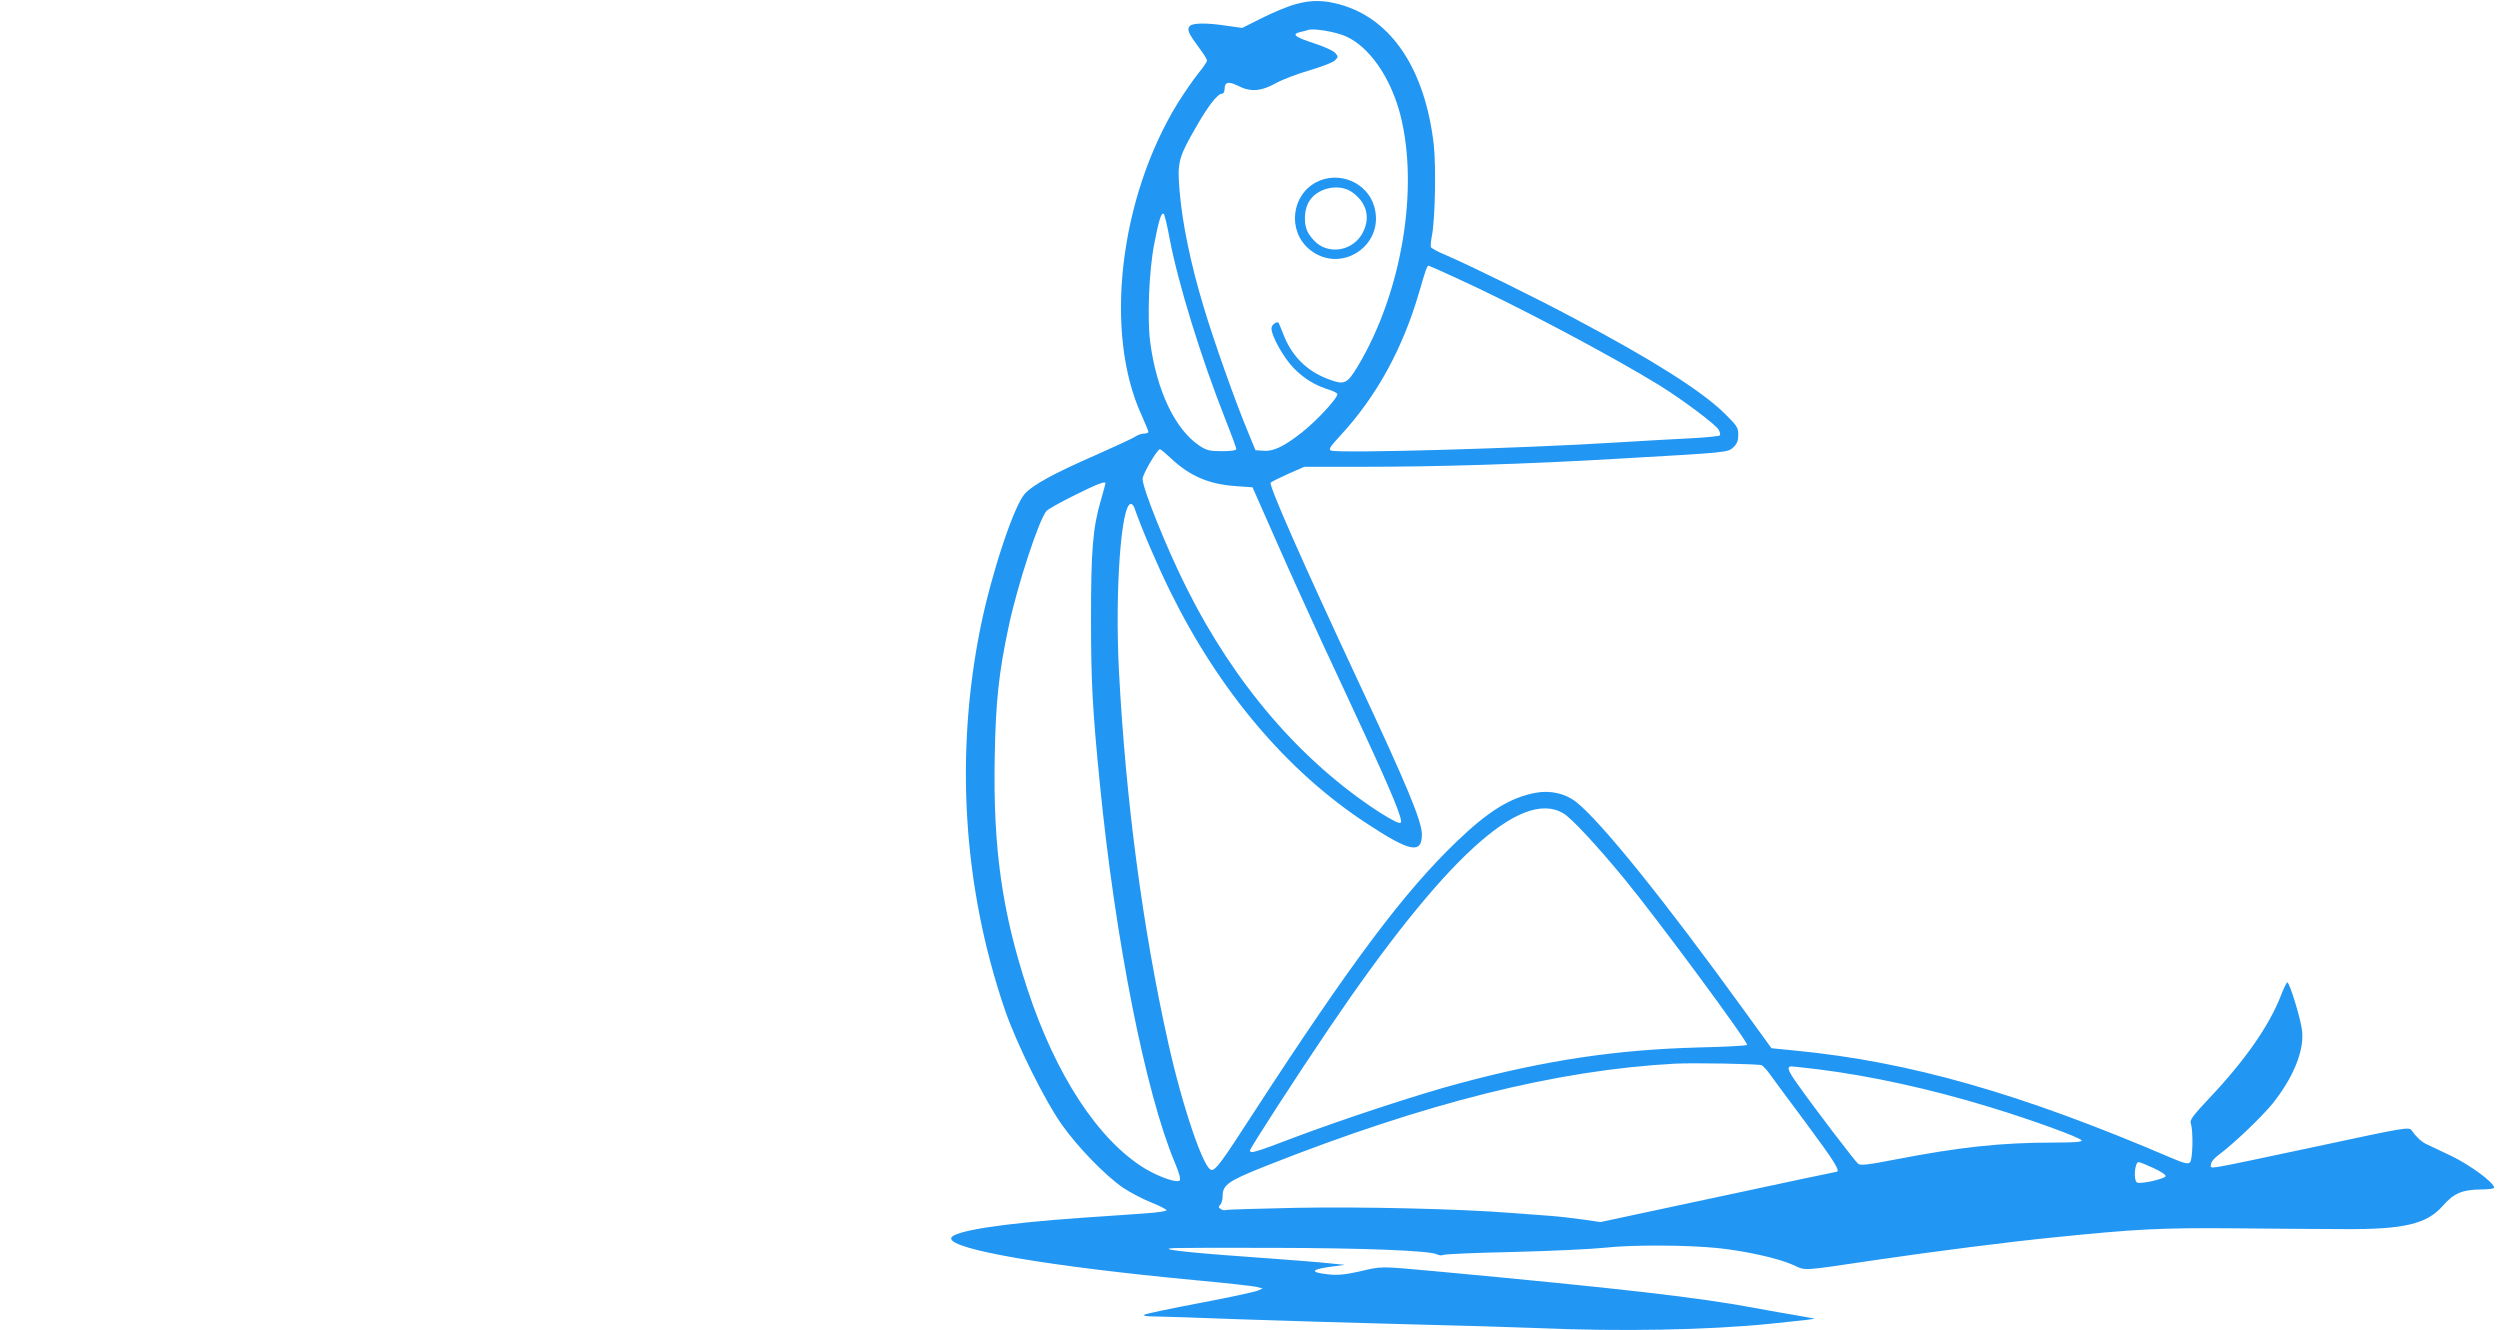
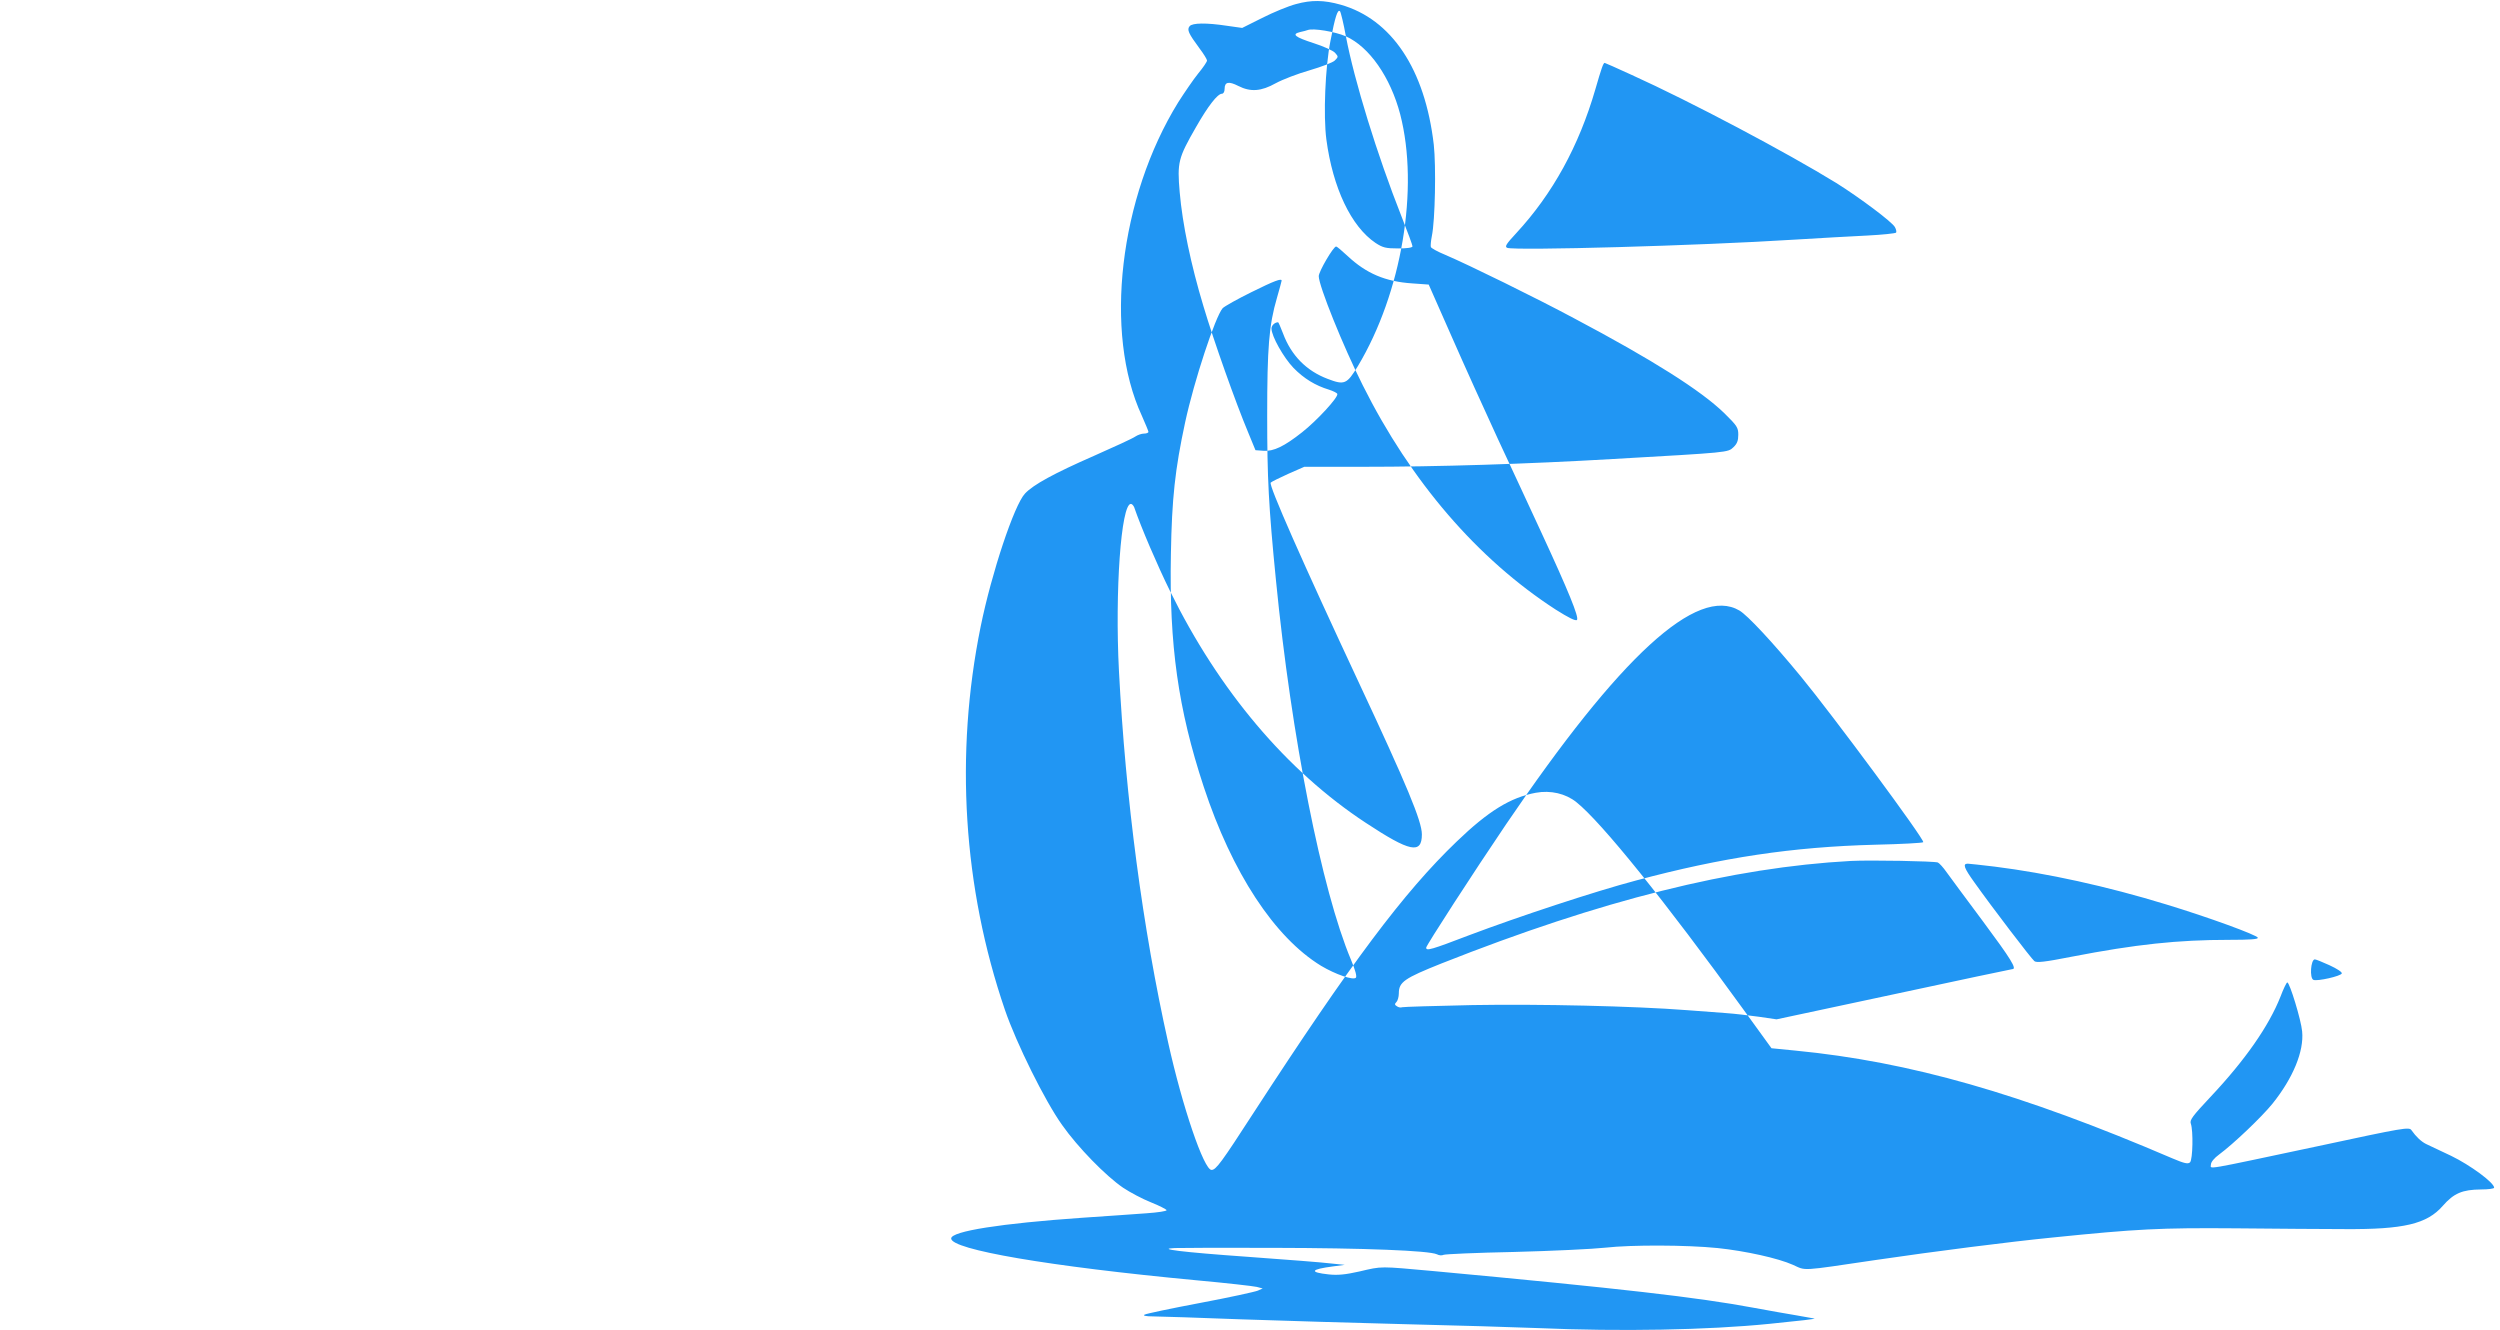
<svg xmlns="http://www.w3.org/2000/svg" version="1.0" width="1280pt" height="681pt" viewBox="0 0 1280 681" preserveAspectRatio="xMidYMid meet">
  <g transform="translate(0,681) scale(0.1,-0.1)" fill="#2196f3" stroke="none">
-     <path d="M6635 6789 c-38 -10 -116 -42 -173 -71 l-102 -51 -78 11 c-105 16 -177 15 -191 -2 -15 -18 -6 -37 50 -113 22 -29 39 -57 39 -63 0 -6 -20 -36 -45 -66 -25 -31 -70 -97 -102 -147 -302 -488 -383 -1182 -187 -1605 18 -41 34 -79 34 -83 0 -5 -10 -9 -23 -9 -12 0 -32 -7 -44 -15 -12 -9 -108 -53 -212 -99 -203 -89 -310 -147 -353 -193 -55 -58 -171 -406 -227 -681 -133 -655 -90 -1336 124 -1962 59 -172 205 -467 293 -590 81 -115 224 -261 312 -321 36 -24 100 -58 143 -75 43 -17 79 -36 80 -40 1 -5 -45 -12 -103 -16 -58 -4 -206 -15 -330 -23 -416 -29 -670 -69 -670 -106 0 -57 501 -143 1255 -214 154 -14 294 -30 310 -34 l30 -8 -25 -11 c-14 -6 -146 -35 -295 -63 -148 -28 -277 -55 -285 -60 -10 -5 6 -9 45 -9 33 0 236 -7 450 -15 215 -7 595 -19 845 -25 250 -6 556 -15 680 -20 415 -18 861 -10 1180 22 161 16 236 25 230 27 -3 1 -43 8 -90 16 -47 8 -146 25 -220 39 -289 54 -683 99 -1640 188 -279 25 -261 26 -380 -2 -71 -16 -111 -20 -157 -15 -102 11 -93 26 22 41 l60 8 -70 7 c-38 5 -230 20 -425 34 -340 24 -473 41 -375 45 22 1 249 2 505 1 467 -1 796 -14 837 -33 11 -6 26 -7 33 -3 6 4 170 11 363 15 194 5 404 15 467 22 134 15 415 14 574 -2 143 -15 310 -52 386 -86 69 -31 32 -33 425 25 299 44 683 93 905 115 432 44 550 50 935 47 209 -2 461 -4 560 -4 302 -2 421 26 502 119 57 65 100 83 196 84 37 0 67 4 67 9 0 26 -123 116 -220 163 -58 27 -116 55 -129 61 -24 12 -51 37 -74 70 -12 18 -35 14 -482 -82 -599 -127 -545 -118 -545 -93 0 12 17 33 42 51 73 54 217 191 273 260 105 131 162 268 152 370 -5 58 -64 251 -76 251 -4 0 -20 -33 -35 -73 -59 -149 -179 -323 -360 -515 -90 -96 -106 -117 -99 -135 13 -36 10 -184 -4 -198 -10 -10 -29 -6 -90 20 -774 332 -1344 495 -1931 552 l-122 12 -142 196 c-403 557 -728 961 -857 1064 -55 44 -132 62 -208 48 -129 -24 -242 -93 -405 -250 -270 -259 -539 -618 -1038 -1386 -167 -258 -194 -295 -217 -295 -39 0 -149 323 -222 652 -131 586 -218 1249 -252 1903 -21 409 11 855 61 855 6 0 13 -8 17 -17 36 -105 119 -298 183 -428 251 -511 598 -922 1003 -1188 226 -149 287 -162 287 -59 0 67 -76 250 -325 782 -284 608 -461 1008 -449 1019 5 5 46 25 90 45 l82 36 298 0 c387 0 840 14 1284 40 595 34 586 33 615 60 19 18 25 34 25 64 0 37 -6 46 -72 111 -120 116 -364 271 -768 485 -196 105 -538 273 -662 326 -37 15 -69 33 -72 39 -2 6 0 31 5 56 17 81 22 358 10 468 -45 387 -216 643 -477 717 -85 24 -149 25 -229 3z m256 -165 c120 -54 228 -209 278 -399 98 -379 8 -915 -217 -1290 -56 -92 -68 -98 -154 -65 -109 41 -187 120 -229 233 -12 31 -23 57 -25 57 -17 0 -34 -16 -34 -32 0 -39 62 -149 113 -202 54 -55 112 -90 181 -111 22 -7 42 -17 43 -22 6 -17 -105 -137 -180 -196 -91 -72 -146 -99 -198 -95 l-41 3 -37 90 c-65 155 -178 474 -229 646 -65 215 -108 423 -122 585 -13 153 -8 174 84 334 61 107 110 170 132 170 8 0 14 10 14 25 0 36 21 40 70 15 63 -32 117 -28 192 14 35 19 113 49 173 66 61 18 119 40 129 50 19 19 19 20 1 40 -10 11 -59 33 -109 49 -96 31 -115 46 -69 57 15 3 33 8 38 10 28 11 141 -8 196 -32z m-902 -1038 c43 -227 160 -607 285 -923 31 -78 56 -146 56 -152 0 -7 -27 -11 -73 -11 -64 0 -79 4 -116 28 -125 84 -219 282 -252 530 -16 122 -6 370 21 505 24 124 37 164 49 151 4 -5 18 -62 30 -128z m1462 -197 c307 -139 797 -399 1049 -554 118 -74 287 -200 300 -226 6 -11 9 -23 6 -28 -3 -4 -70 -11 -148 -15 -79 -4 -246 -13 -373 -21 -488 -31 -1429 -57 -1470 -42 -14 6 -6 19 46 75 187 202 321 447 405 736 32 111 41 136 48 136 2 0 63 -27 137 -61z m-1453 -928 c95 -89 193 -131 331 -140 l84 -6 117 -265 c64 -146 171 -382 237 -525 67 -143 167 -359 223 -480 138 -298 194 -435 182 -447 -7 -7 -44 12 -109 53 -400 259 -741 655 -988 1149 -101 201 -225 509 -225 558 0 24 75 152 89 152 4 0 30 -22 59 -49z m-338 -126 c0 -3 -11 -42 -24 -88 -41 -140 -50 -256 -50 -602 0 -320 7 -462 45 -845 79 -802 234 -1585 384 -1942 23 -54 31 -86 25 -92 -14 -14 -104 17 -178 61 -239 146 -456 477 -601 917 -131 398 -177 725 -168 1191 5 286 21 433 73 675 46 213 154 540 192 584 10 10 76 47 147 82 119 59 155 72 155 59z m2344 -1689 c41 -24 168 -160 313 -336 164 -199 636 -837 628 -850 -2 -4 -114 -10 -247 -13 -421 -11 -782 -65 -1223 -183 -215 -57 -602 -185 -854 -280 -196 -75 -221 -82 -221 -64 0 11 242 385 408 630 585 863 979 1224 1196 1096z m1016 -1290 c8 -4 28 -26 44 -49 17 -23 101 -138 188 -254 144 -194 174 -243 149 -243 -4 0 -278 -58 -608 -129 l-599 -128 -89 13 c-50 7 -126 16 -170 19 -44 3 -134 10 -200 15 -270 21 -761 32 -1098 26 -192 -4 -354 -9 -360 -11 -7 -3 -19 -1 -27 5 -12 7 -12 12 -2 22 6 6 12 26 12 44 0 58 28 77 218 153 821 325 1490 492 2097 525 101 5 427 -1 445 -8z m290 -21 c270 -34 573 -100 880 -194 217 -66 463 -156 468 -170 3 -8 -39 -11 -146 -11 -264 0 -479 -23 -805 -86 -142 -28 -182 -32 -193 -23 -16 13 -217 276 -307 403 -54 75 -61 96 -34 96 7 0 69 -7 137 -15z m1715 -505 c39 -18 65 -35 63 -42 -5 -14 -125 -41 -145 -33 -21 8 -14 105 7 105 5 0 38 -13 75 -30z" />
-     <path d="M6739 5877 c-127 -67 -147 -247 -38 -341 159 -136 393 16 335 217 -36 124 -182 184 -297 124z m181 -49 c77 -53 98 -130 58 -208 -30 -59 -93 -93 -157 -87 -50 5 -86 29 -119 78 -30 44 -28 129 6 176 45 63 149 83 212 41z" />
+     <path d="M6635 6789 c-38 -10 -116 -42 -173 -71 l-102 -51 -78 11 c-105 16 -177 15 -191 -2 -15 -18 -6 -37 50 -113 22 -29 39 -57 39 -63 0 -6 -20 -36 -45 -66 -25 -31 -70 -97 -102 -147 -302 -488 -383 -1182 -187 -1605 18 -41 34 -79 34 -83 0 -5 -10 -9 -23 -9 -12 0 -32 -7 -44 -15 -12 -9 -108 -53 -212 -99 -203 -89 -310 -147 -353 -193 -55 -58 -171 -406 -227 -681 -133 -655 -90 -1336 124 -1962 59 -172 205 -467 293 -590 81 -115 224 -261 312 -321 36 -24 100 -58 143 -75 43 -17 79 -36 80 -40 1 -5 -45 -12 -103 -16 -58 -4 -206 -15 -330 -23 -416 -29 -670 -69 -670 -106 0 -57 501 -143 1255 -214 154 -14 294 -30 310 -34 l30 -8 -25 -11 c-14 -6 -146 -35 -295 -63 -148 -28 -277 -55 -285 -60 -10 -5 6 -9 45 -9 33 0 236 -7 450 -15 215 -7 595 -19 845 -25 250 -6 556 -15 680 -20 415 -18 861 -10 1180 22 161 16 236 25 230 27 -3 1 -43 8 -90 16 -47 8 -146 25 -220 39 -289 54 -683 99 -1640 188 -279 25 -261 26 -380 -2 -71 -16 -111 -20 -157 -15 -102 11 -93 26 22 41 l60 8 -70 7 c-38 5 -230 20 -425 34 -340 24 -473 41 -375 45 22 1 249 2 505 1 467 -1 796 -14 837 -33 11 -6 26 -7 33 -3 6 4 170 11 363 15 194 5 404 15 467 22 134 15 415 14 574 -2 143 -15 310 -52 386 -86 69 -31 32 -33 425 25 299 44 683 93 905 115 432 44 550 50 935 47 209 -2 461 -4 560 -4 302 -2 421 26 502 119 57 65 100 83 196 84 37 0 67 4 67 9 0 26 -123 116 -220 163 -58 27 -116 55 -129 61 -24 12 -51 37 -74 70 -12 18 -35 14 -482 -82 -599 -127 -545 -118 -545 -93 0 12 17 33 42 51 73 54 217 191 273 260 105 131 162 268 152 370 -5 58 -64 251 -76 251 -4 0 -20 -33 -35 -73 -59 -149 -179 -323 -360 -515 -90 -96 -106 -117 -99 -135 13 -36 10 -184 -4 -198 -10 -10 -29 -6 -90 20 -774 332 -1344 495 -1931 552 l-122 12 -142 196 c-403 557 -728 961 -857 1064 -55 44 -132 62 -208 48 -129 -24 -242 -93 -405 -250 -270 -259 -539 -618 -1038 -1386 -167 -258 -194 -295 -217 -295 -39 0 -149 323 -222 652 -131 586 -218 1249 -252 1903 -21 409 11 855 61 855 6 0 13 -8 17 -17 36 -105 119 -298 183 -428 251 -511 598 -922 1003 -1188 226 -149 287 -162 287 -59 0 67 -76 250 -325 782 -284 608 -461 1008 -449 1019 5 5 46 25 90 45 l82 36 298 0 c387 0 840 14 1284 40 595 34 586 33 615 60 19 18 25 34 25 64 0 37 -6 46 -72 111 -120 116 -364 271 -768 485 -196 105 -538 273 -662 326 -37 15 -69 33 -72 39 -2 6 0 31 5 56 17 81 22 358 10 468 -45 387 -216 643 -477 717 -85 24 -149 25 -229 3z m256 -165 c120 -54 228 -209 278 -399 98 -379 8 -915 -217 -1290 -56 -92 -68 -98 -154 -65 -109 41 -187 120 -229 233 -12 31 -23 57 -25 57 -17 0 -34 -16 -34 -32 0 -39 62 -149 113 -202 54 -55 112 -90 181 -111 22 -7 42 -17 43 -22 6 -17 -105 -137 -180 -196 -91 -72 -146 -99 -198 -95 l-41 3 -37 90 c-65 155 -178 474 -229 646 -65 215 -108 423 -122 585 -13 153 -8 174 84 334 61 107 110 170 132 170 8 0 14 10 14 25 0 36 21 40 70 15 63 -32 117 -28 192 14 35 19 113 49 173 66 61 18 119 40 129 50 19 19 19 20 1 40 -10 11 -59 33 -109 49 -96 31 -115 46 -69 57 15 3 33 8 38 10 28 11 141 -8 196 -32z c43 -227 160 -607 285 -923 31 -78 56 -146 56 -152 0 -7 -27 -11 -73 -11 -64 0 -79 4 -116 28 -125 84 -219 282 -252 530 -16 122 -6 370 21 505 24 124 37 164 49 151 4 -5 18 -62 30 -128z m1462 -197 c307 -139 797 -399 1049 -554 118 -74 287 -200 300 -226 6 -11 9 -23 6 -28 -3 -4 -70 -11 -148 -15 -79 -4 -246 -13 -373 -21 -488 -31 -1429 -57 -1470 -42 -14 6 -6 19 46 75 187 202 321 447 405 736 32 111 41 136 48 136 2 0 63 -27 137 -61z m-1453 -928 c95 -89 193 -131 331 -140 l84 -6 117 -265 c64 -146 171 -382 237 -525 67 -143 167 -359 223 -480 138 -298 194 -435 182 -447 -7 -7 -44 12 -109 53 -400 259 -741 655 -988 1149 -101 201 -225 509 -225 558 0 24 75 152 89 152 4 0 30 -22 59 -49z m-338 -126 c0 -3 -11 -42 -24 -88 -41 -140 -50 -256 -50 -602 0 -320 7 -462 45 -845 79 -802 234 -1585 384 -1942 23 -54 31 -86 25 -92 -14 -14 -104 17 -178 61 -239 146 -456 477 -601 917 -131 398 -177 725 -168 1191 5 286 21 433 73 675 46 213 154 540 192 584 10 10 76 47 147 82 119 59 155 72 155 59z m2344 -1689 c41 -24 168 -160 313 -336 164 -199 636 -837 628 -850 -2 -4 -114 -10 -247 -13 -421 -11 -782 -65 -1223 -183 -215 -57 -602 -185 -854 -280 -196 -75 -221 -82 -221 -64 0 11 242 385 408 630 585 863 979 1224 1196 1096z m1016 -1290 c8 -4 28 -26 44 -49 17 -23 101 -138 188 -254 144 -194 174 -243 149 -243 -4 0 -278 -58 -608 -129 l-599 -128 -89 13 c-50 7 -126 16 -170 19 -44 3 -134 10 -200 15 -270 21 -761 32 -1098 26 -192 -4 -354 -9 -360 -11 -7 -3 -19 -1 -27 5 -12 7 -12 12 -2 22 6 6 12 26 12 44 0 58 28 77 218 153 821 325 1490 492 2097 525 101 5 427 -1 445 -8z m290 -21 c270 -34 573 -100 880 -194 217 -66 463 -156 468 -170 3 -8 -39 -11 -146 -11 -264 0 -479 -23 -805 -86 -142 -28 -182 -32 -193 -23 -16 13 -217 276 -307 403 -54 75 -61 96 -34 96 7 0 69 -7 137 -15z m1715 -505 c39 -18 65 -35 63 -42 -5 -14 -125 -41 -145 -33 -21 8 -14 105 7 105 5 0 38 -13 75 -30z" />
  </g>
</svg>